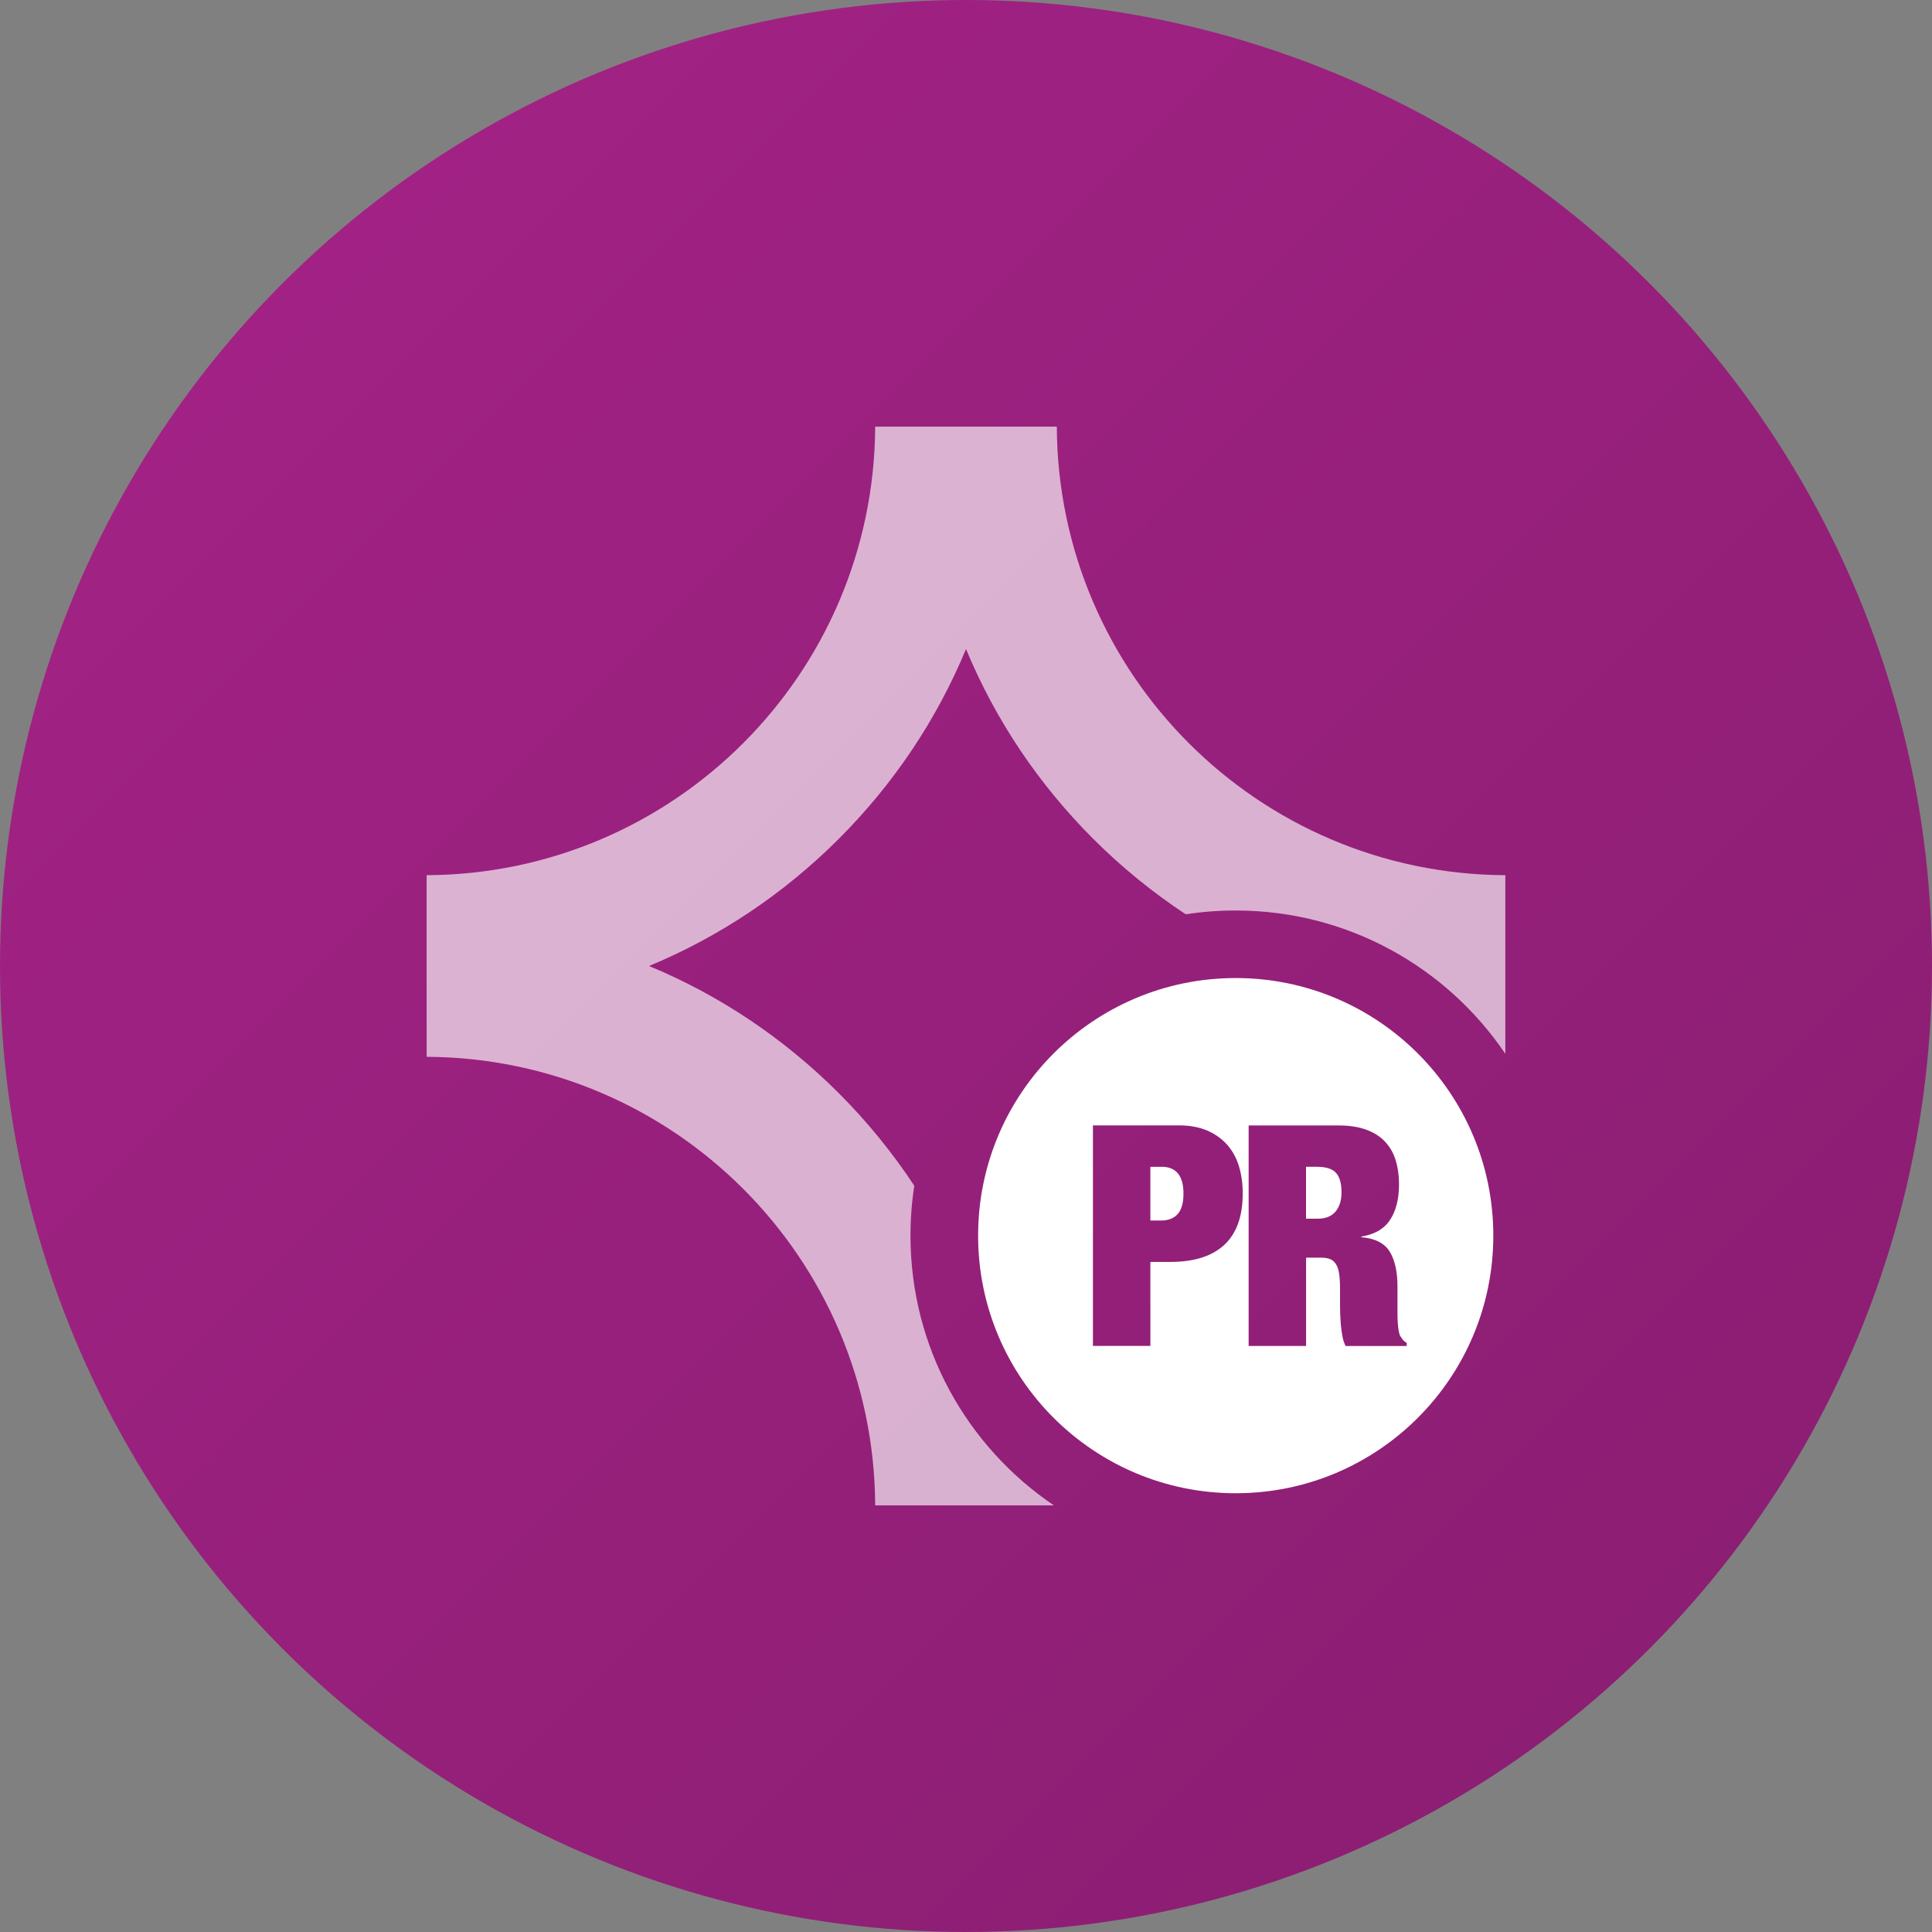
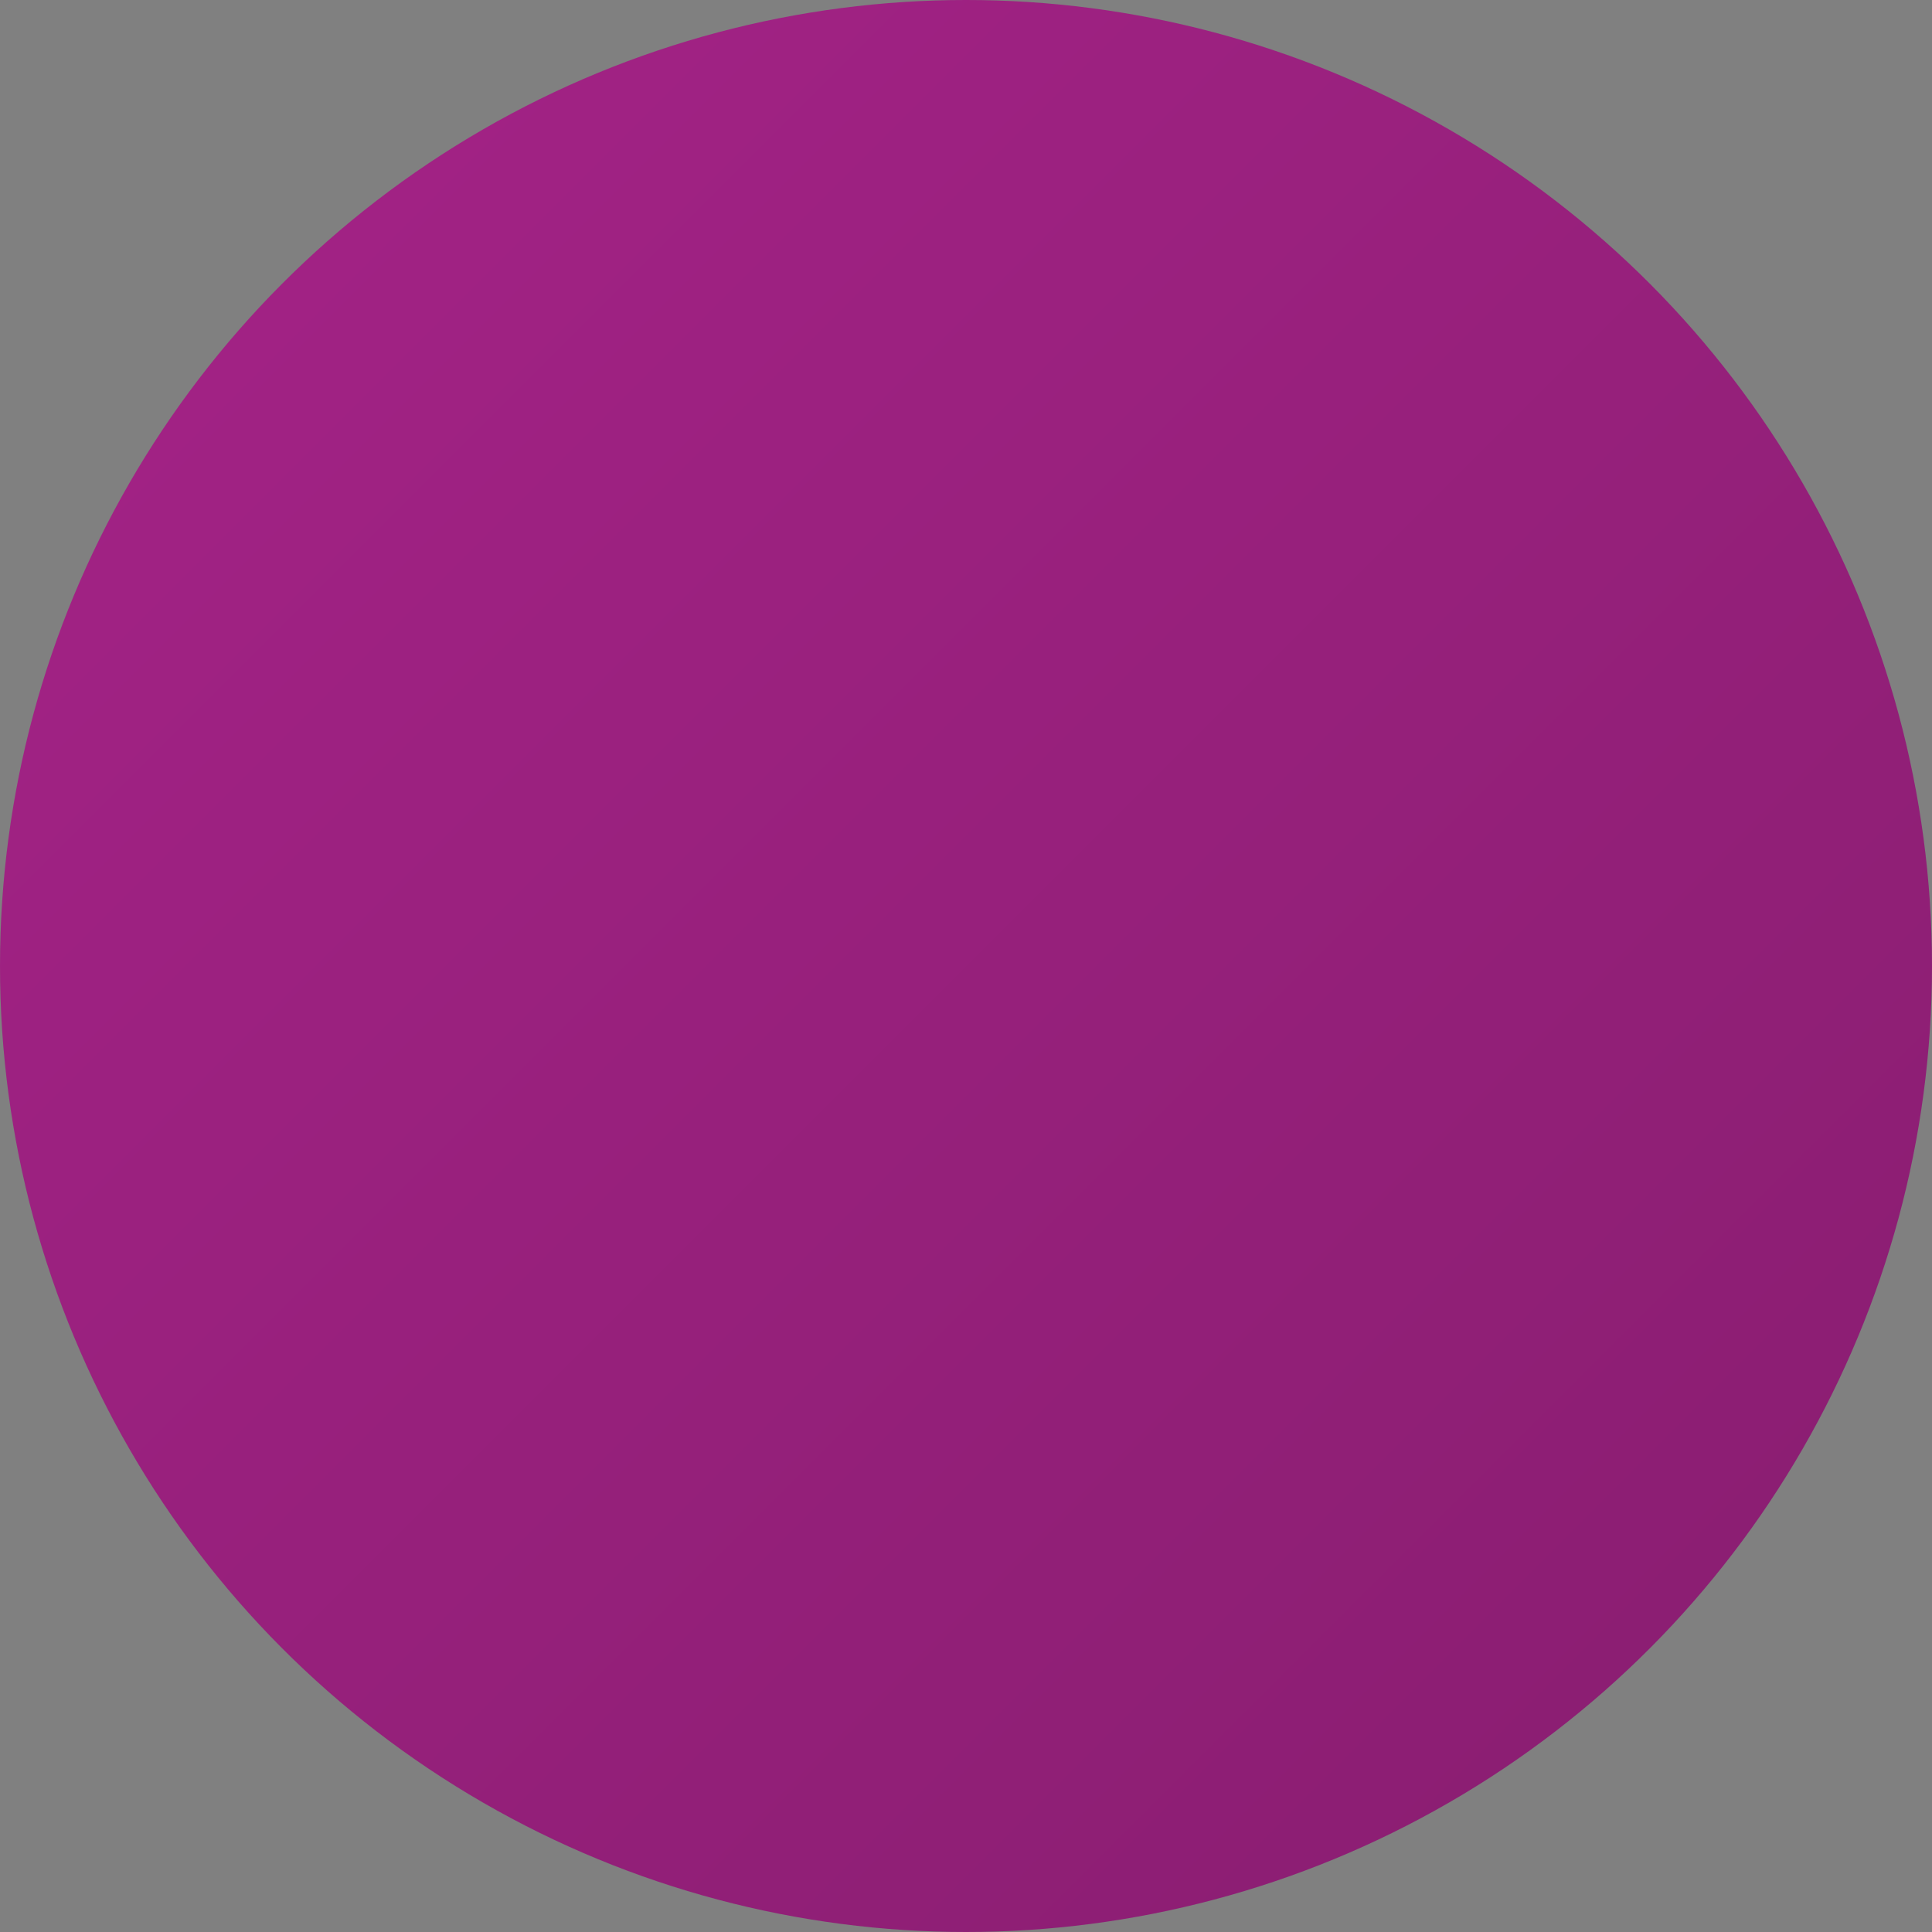
<svg xmlns="http://www.w3.org/2000/svg" id="Layer_2" data-name="Layer 2" viewBox="0 0 300 300">
  <rect x="0" y="0" width="300" height="300" fill="#808080" stroke="none" />
  <defs>
    <style>
      .cls-1 {
        fill: url(#linear-gradient);
      }

      .cls-2, .cls-3 {
        fill: #fff;
      }

      .cls-3 {
        opacity: .65;
      }
    </style>
    <linearGradient id="linear-gradient" x1="43.93" y1="43.93" x2="256.07" y2="256.07" gradientUnits="userSpaceOnUse">
      <stop offset="0" stop-color="#a12284" />
      <stop offset="1" stop-color="#8c1e73" />
    </linearGradient>
  </defs>
  <g id="app_icons" data-name="app icons">
    <g id="prtone">
      <circle class="cls-1" cx="150" cy="150" r="150" />
-       <path class="cls-3" d="m141.38,191.87c0-2.64.2-5.22.59-7.75-3.38-5.12-7.29-9.94-11.72-14.37-8.58-8.58-18.58-15.24-29.47-19.75,10.89-4.52,20.89-11.17,29.47-19.75,8.58-8.58,15.24-18.58,19.75-29.47,4.52,10.89,11.17,20.89,19.75,29.47,4.43,4.43,9.25,8.34,14.37,11.72,2.53-.39,5.11-.59,7.75-.59,17.43,0,32.8,8.83,41.88,22.26v-27.74c-38.39-.19-69.46-31.26-69.65-69.65h-28.2c-.19,38.39-31.26,69.46-69.65,69.65v28.2c38.39.19,69.46,31.26,69.65,69.65h27.74c-13.43-9.08-22.26-24.44-22.26-41.88Z" />
-       <path class="cls-2" d="m207.42,182.09c.59.61.89,1.63.89,3.07,0,1.22-.3,2.2-.91,2.95-.61.75-1.55,1.13-2.83,1.13h-1.77v-8.06h1.73c1.34,0,2.31.3,2.9.91Zm24.46,9.78c0,22.09-17.91,40-40,40s-40-17.91-40-40,17.91-40,40-40,40,17.91,40,40Zm-38.91-6.57c0-1.5-.19-2.89-.58-4.17-.38-1.28-.98-2.39-1.8-3.33-.82-.94-1.85-1.69-3.09-2.23-1.25-.54-2.72-.82-4.41-.82h-13.38v34.24h8.92v-13.04h3.12c3.68,0,6.47-.89,8.37-2.66,1.9-1.77,2.85-4.44,2.85-7.98Zm25.46,23.21c-.29-.16-.5-.33-.62-.5-.13-.17-.26-.36-.38-.55-.1-.19-.18-.46-.24-.82-.06-.35-.11-.74-.14-1.17-.03-.43-.05-.89-.05-1.37v-4.32c0-2.3-.4-4.11-1.2-5.42-.8-1.31-2.27-2.06-4.41-2.25v-.1c2.05-.32,3.53-1.18,4.46-2.59.93-1.41,1.39-3.26,1.39-5.56,0-1.31-.17-2.52-.5-3.64-.34-1.12-.88-2.09-1.63-2.9-.75-.82-1.73-1.45-2.93-1.89-1.2-.45-2.65-.67-4.34-.67h-13.95v34.24h8.92v-13.71h2.35c.54,0,1,.07,1.37.22.37.14.67.4.91.77.24.37.41.87.5,1.51.1.64.14,1.44.14,2.4v2.3c0,.35,0,.81.02,1.37.02.56.05,1.14.1,1.75.05.61.13,1.22.24,1.82.11.61.28,1.13.5,1.58h9.49v-.48Zm-38.12-27.33h-1.68v8.34h1.68c1.12,0,1.97-.34,2.57-1.01.59-.67.89-1.73.89-3.17,0-2.78-1.15-4.17-3.45-4.17Z" />
    </g>
  </g>
</svg>